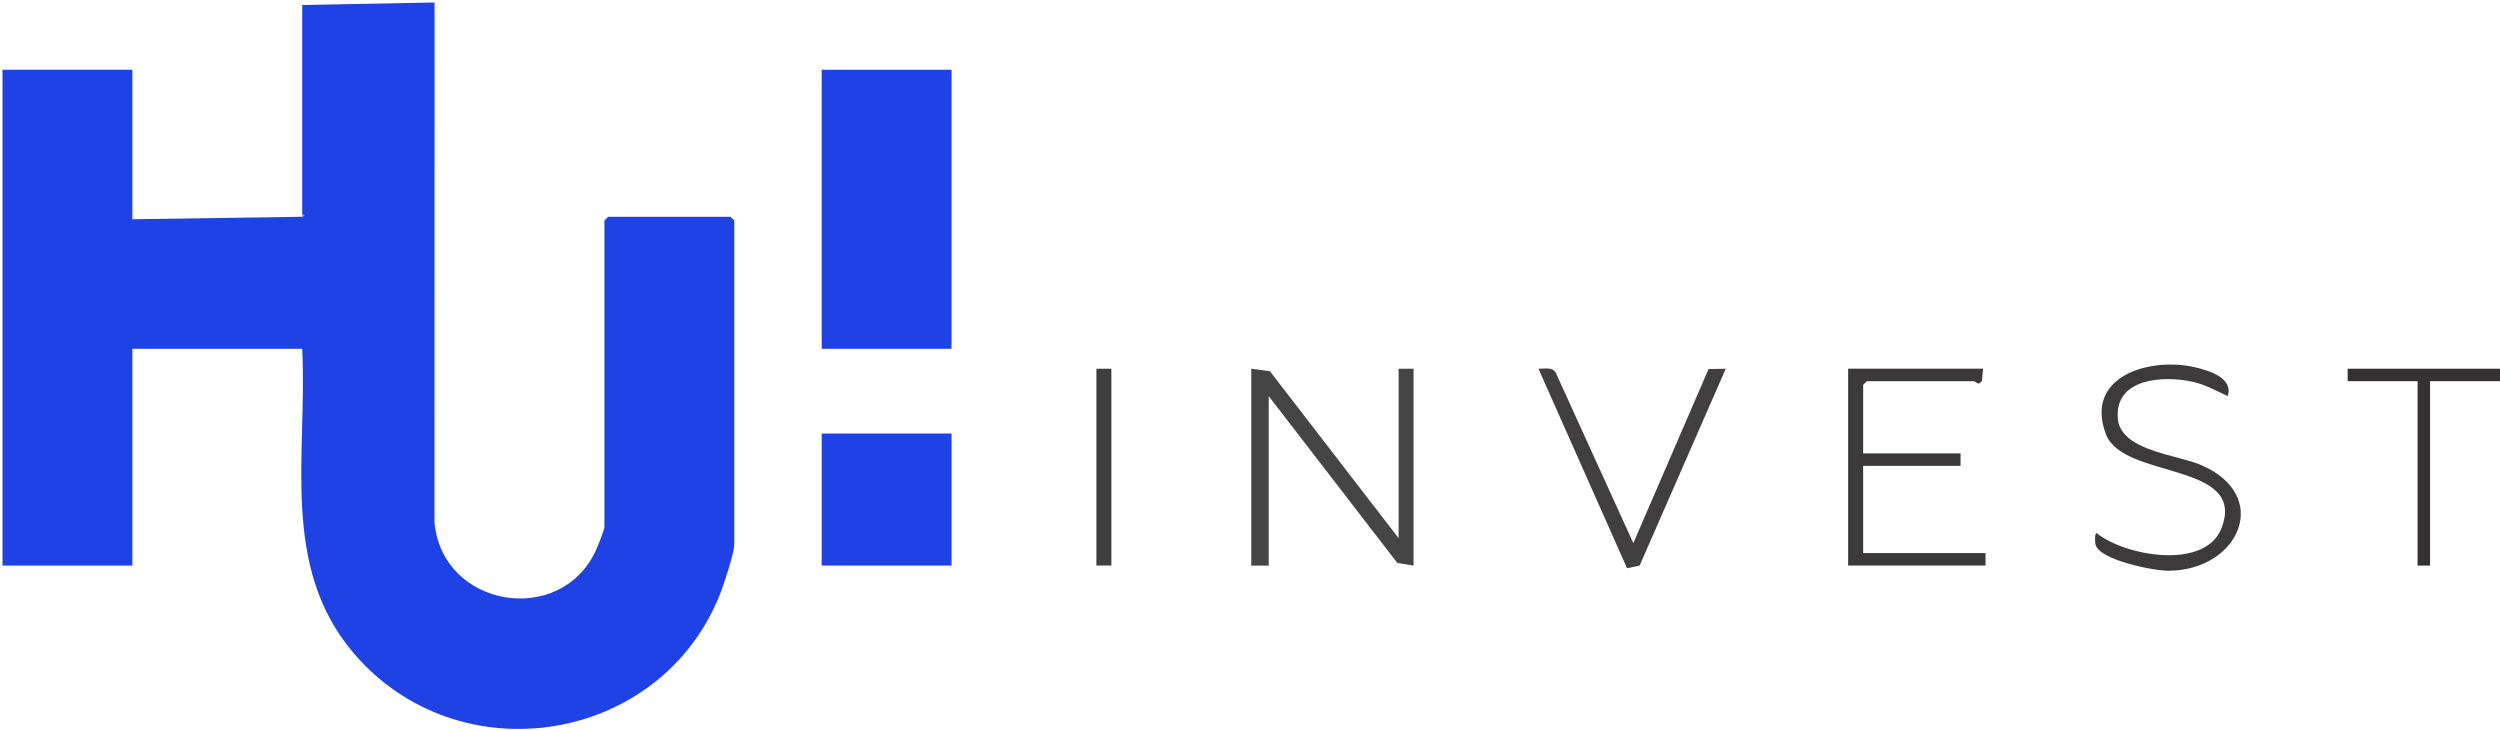
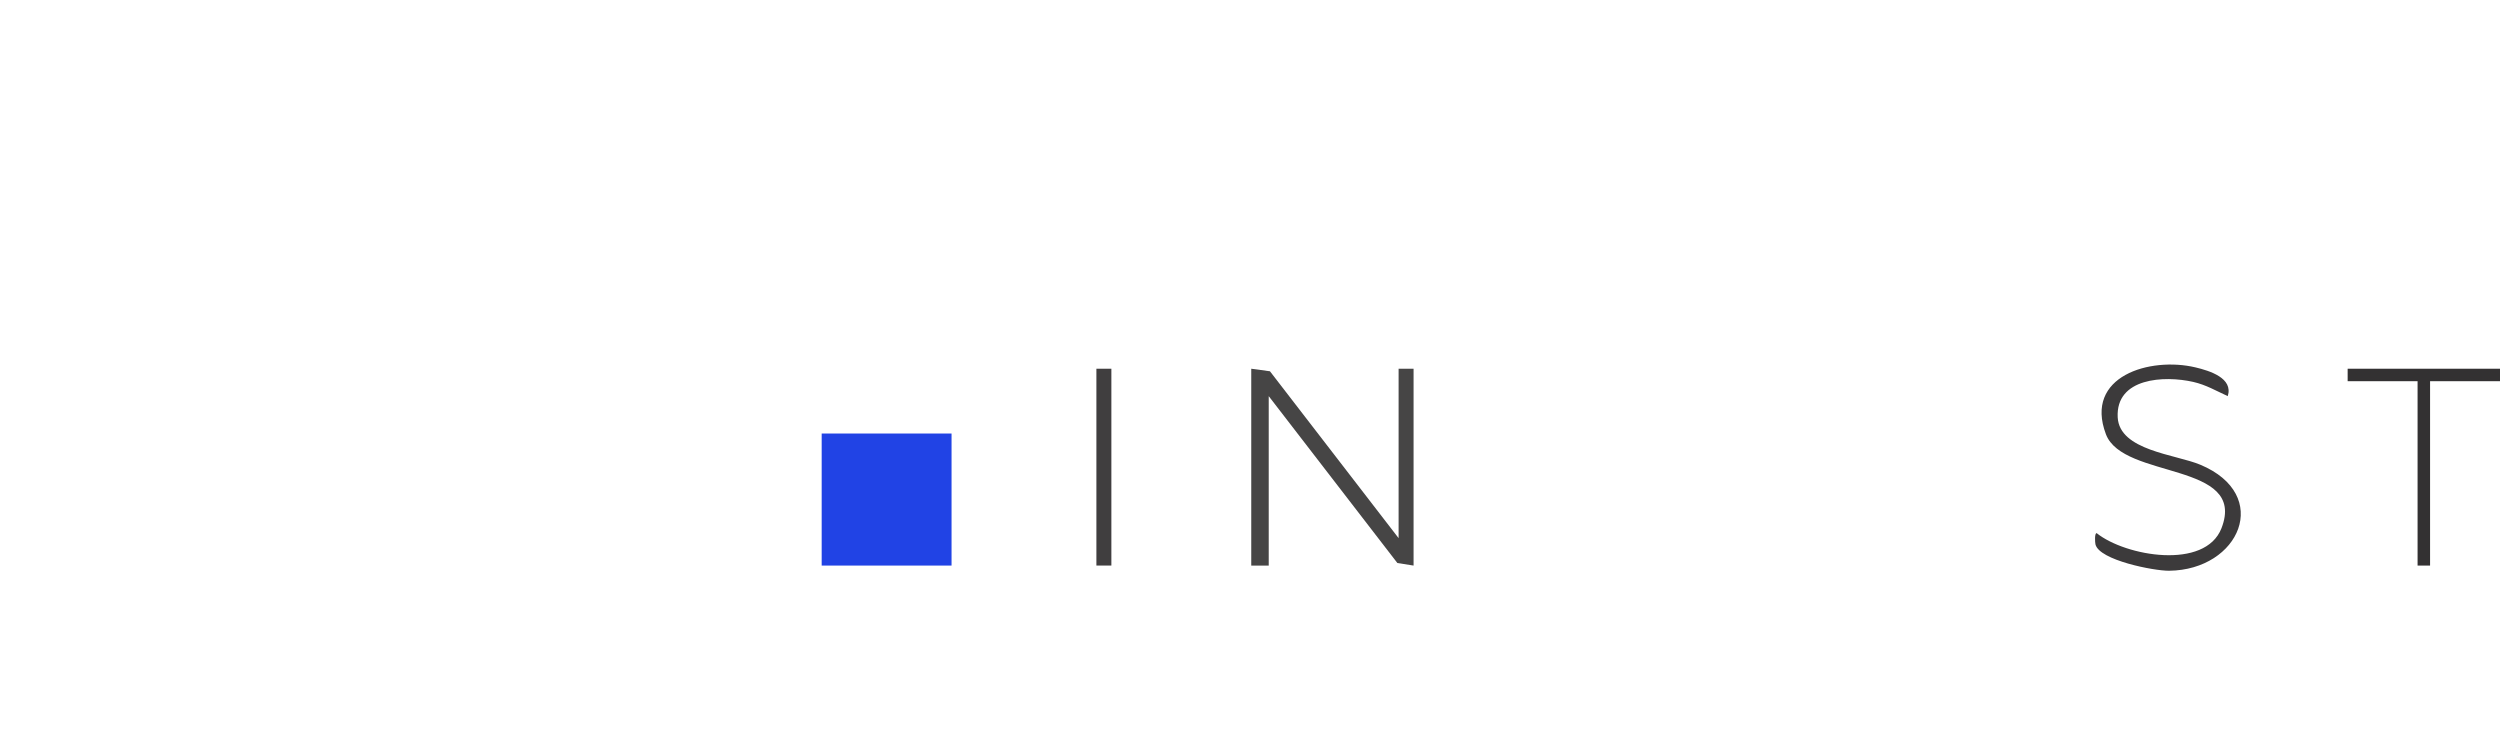
<svg xmlns="http://www.w3.org/2000/svg" width="1000" height="292" viewBox="0 0 1000 292" fill="none">
  <path d="M1000 147.49V152.48H972.03V226.23H967.03V152.48H939.06V147.49H1000Z" fill="#333132" />
-   <path d="M173.83 1L173.79 208.82C176.74 242.98 224.07 250.94 238.29 220.27C239.06 218.61 241.76 211.97 241.76 210.78V88.2L243.26 86.71H292.21L293.71 88.2V217.76C293.71 221.11 289.67 233.4 288.2 237.18C264.61 297.69 183.37 310.66 141.35 261.13C111.87 226.38 123.01 181.54 120.88 139.53H52.95V226.23H1V27.9H52.95V87.7L120.88 86.7L121.86 86.2L120.88 85.7V1.99L173.83 0.99V1Z" fill="#1F42E4" />
-   <path d="M380.62 27.9H328.67V139.52H380.62V27.9Z" fill="#2042E5" />
  <path d="M380.62 173.41H328.67V226.23H380.62V173.41Z" fill="#2143E5" />
  <path d="M500.5 147.49L507.98 148.51L559.44 215.26V147.49H565.43V226.23L558.95 225.21L507.49 158.46V226.23H500.5V147.49Z" fill="#464545" />
-   <path d="M793.21 147.49L792.75 152.51L791.6 153.38C790.76 153.53 790 152.47 789.72 152.47H746.76L745.26 153.96V181.37H784.22V186.35H745.26V221.23H794.21V226.21H739.26V147.48H793.21V147.49Z" fill="#3B393A" />
  <path d="M891.1 158.45C886.42 156.33 882.49 153.96 877.32 152.77C865.71 150.12 846.25 151.09 847.08 166.95C847.78 180.24 870.18 181.73 880.1 185.88C908.98 197.95 895.85 228 867.62 228.3C861.67 228.36 839.67 224.11 838.18 217.73C837.99 216.91 837.78 213.24 838.67 213.26C850.21 222.51 882.08 228.09 888.6 211.27C898.95 184.58 849.25 191.88 842.37 173.7C833.56 150.42 860.06 142.65 878.17 146.95C883.87 148.31 893.39 151.24 891.1 158.45Z" fill="#3C3A3B" />
-   <path d="M653.33 217.25L683.42 147.61L690.3 147.5L655.85 226.23L650.82 227.3L615.38 147.49C617.84 147.56 620.88 146.67 622.29 149.06L653.33 217.24V217.25Z" fill="#413F40" />
  <path d="M444.55 147.49H438.56V226.22H444.55V147.49Z" fill="#403E3F" />
-   <path d="M120.88 86.7V85.71L121.86 86.2L120.88 86.7Z" fill="#8497F5" />
</svg>